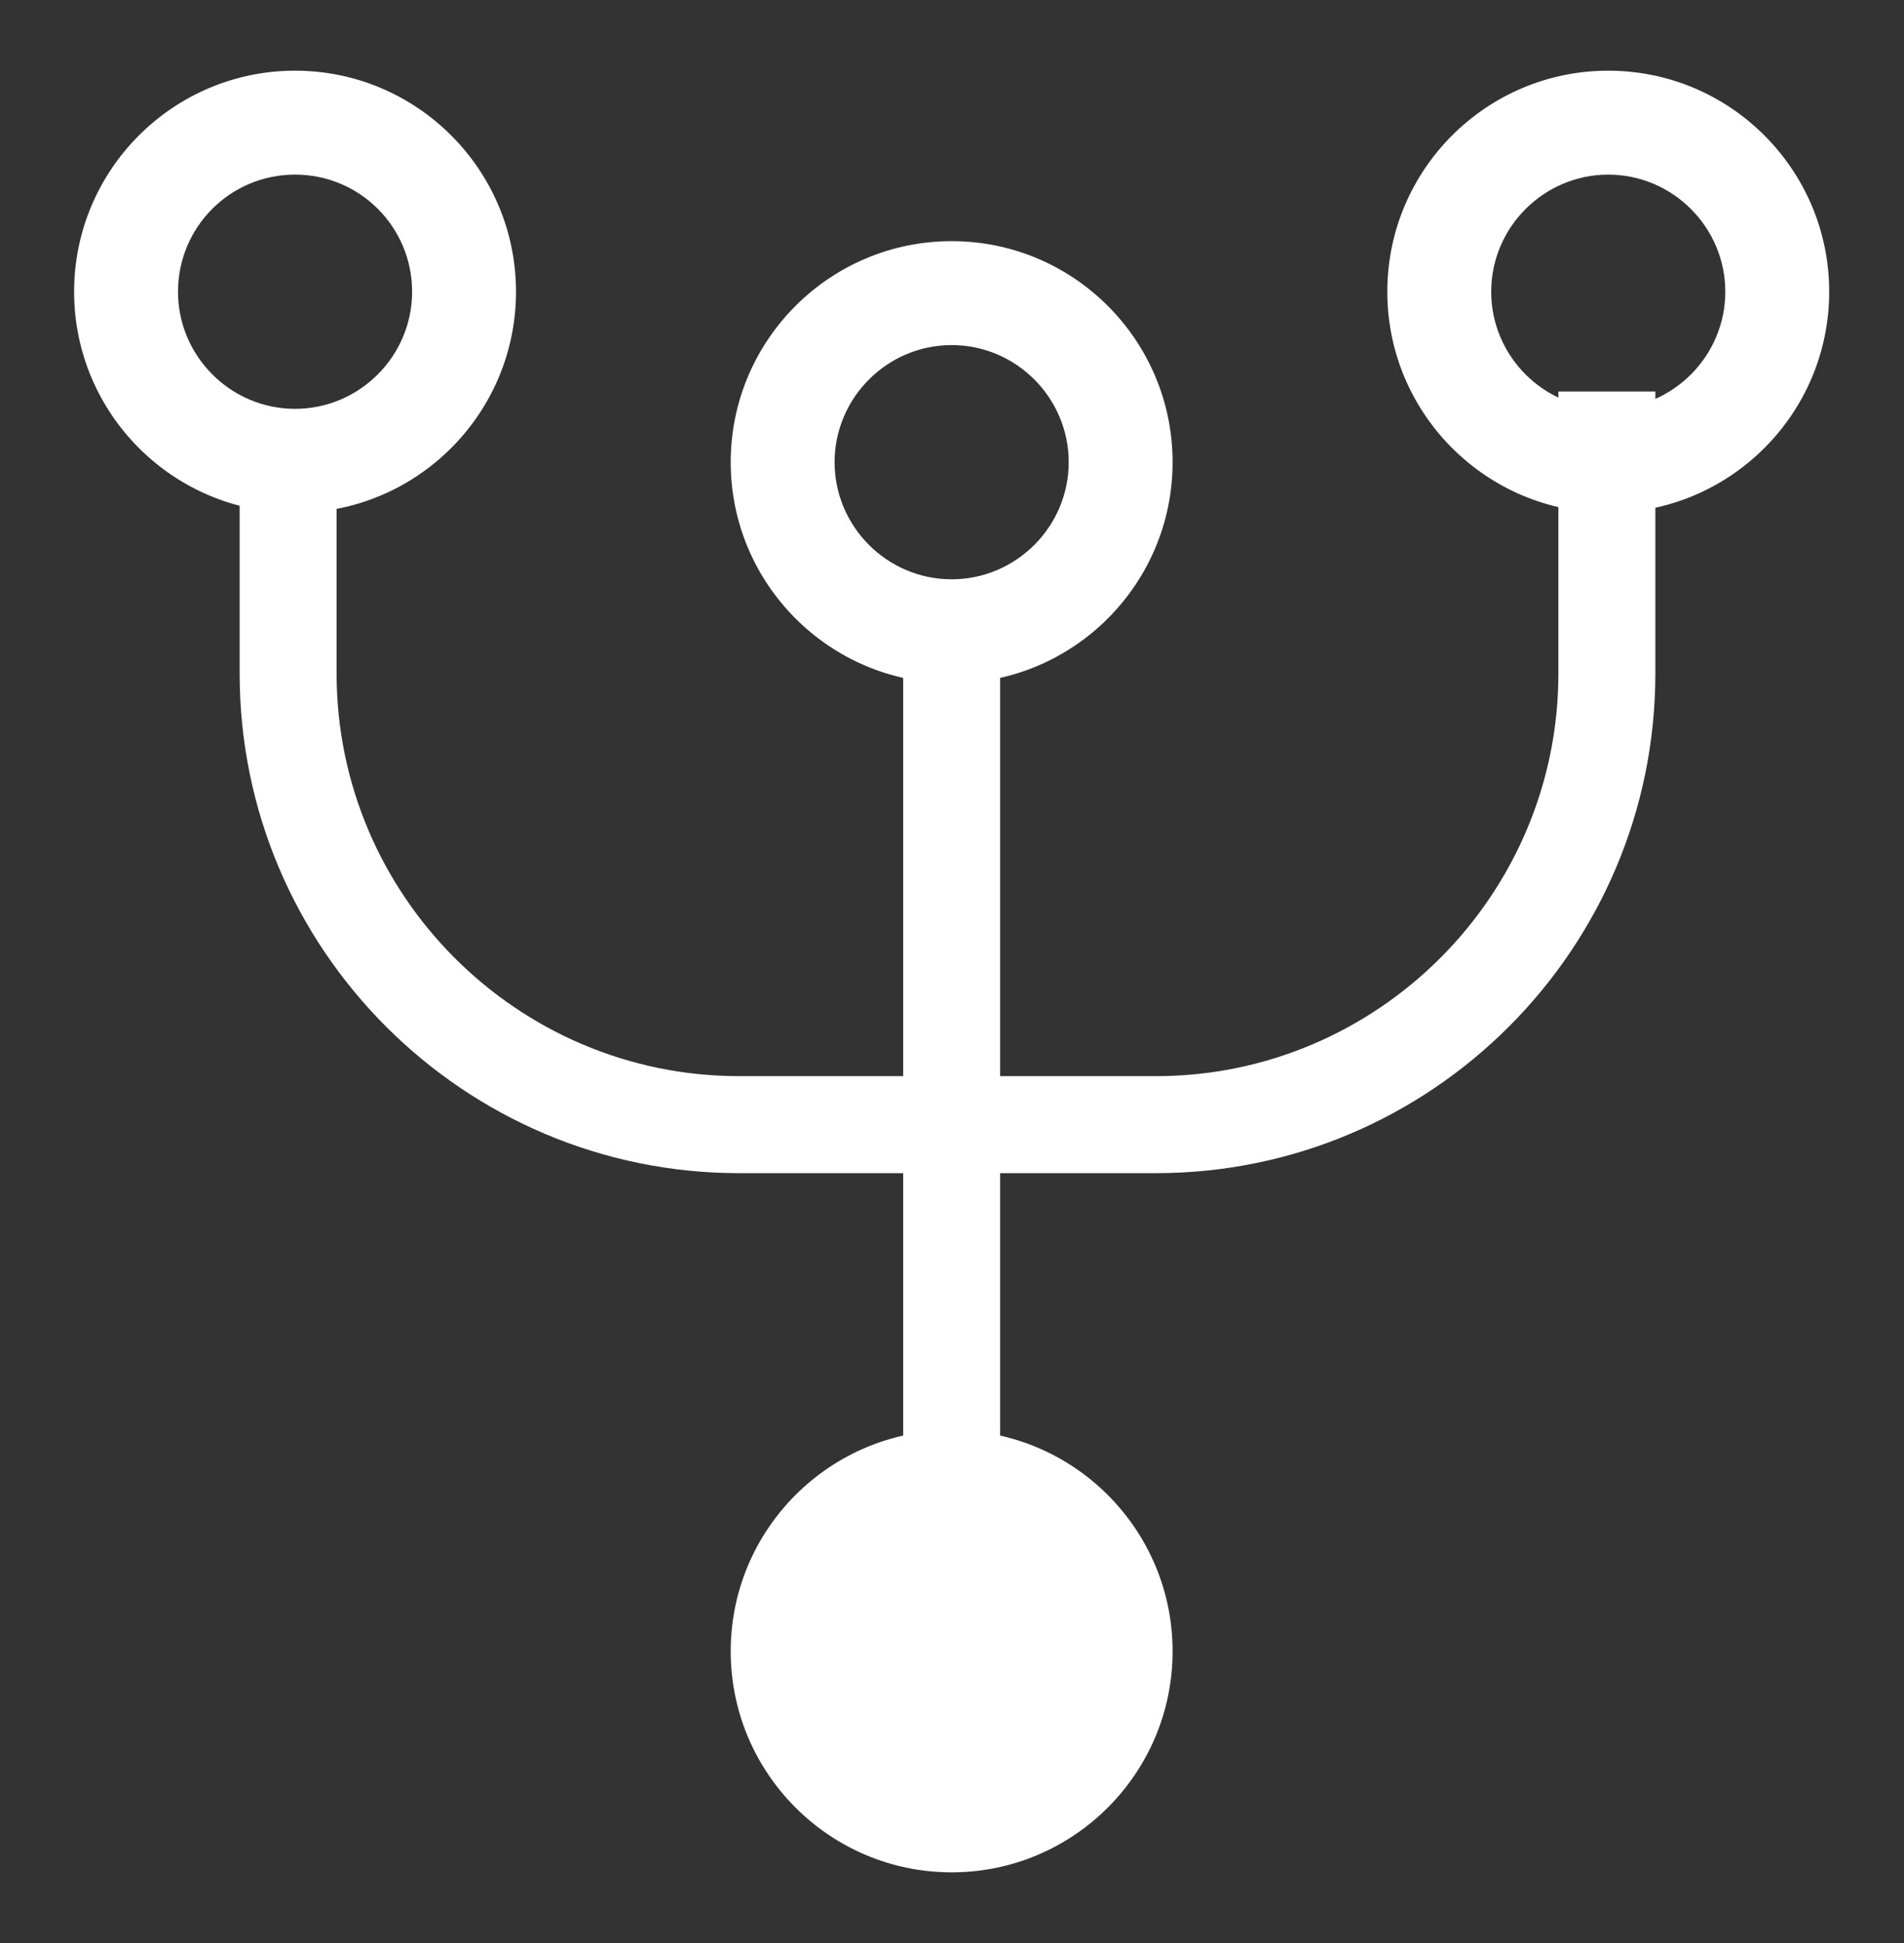
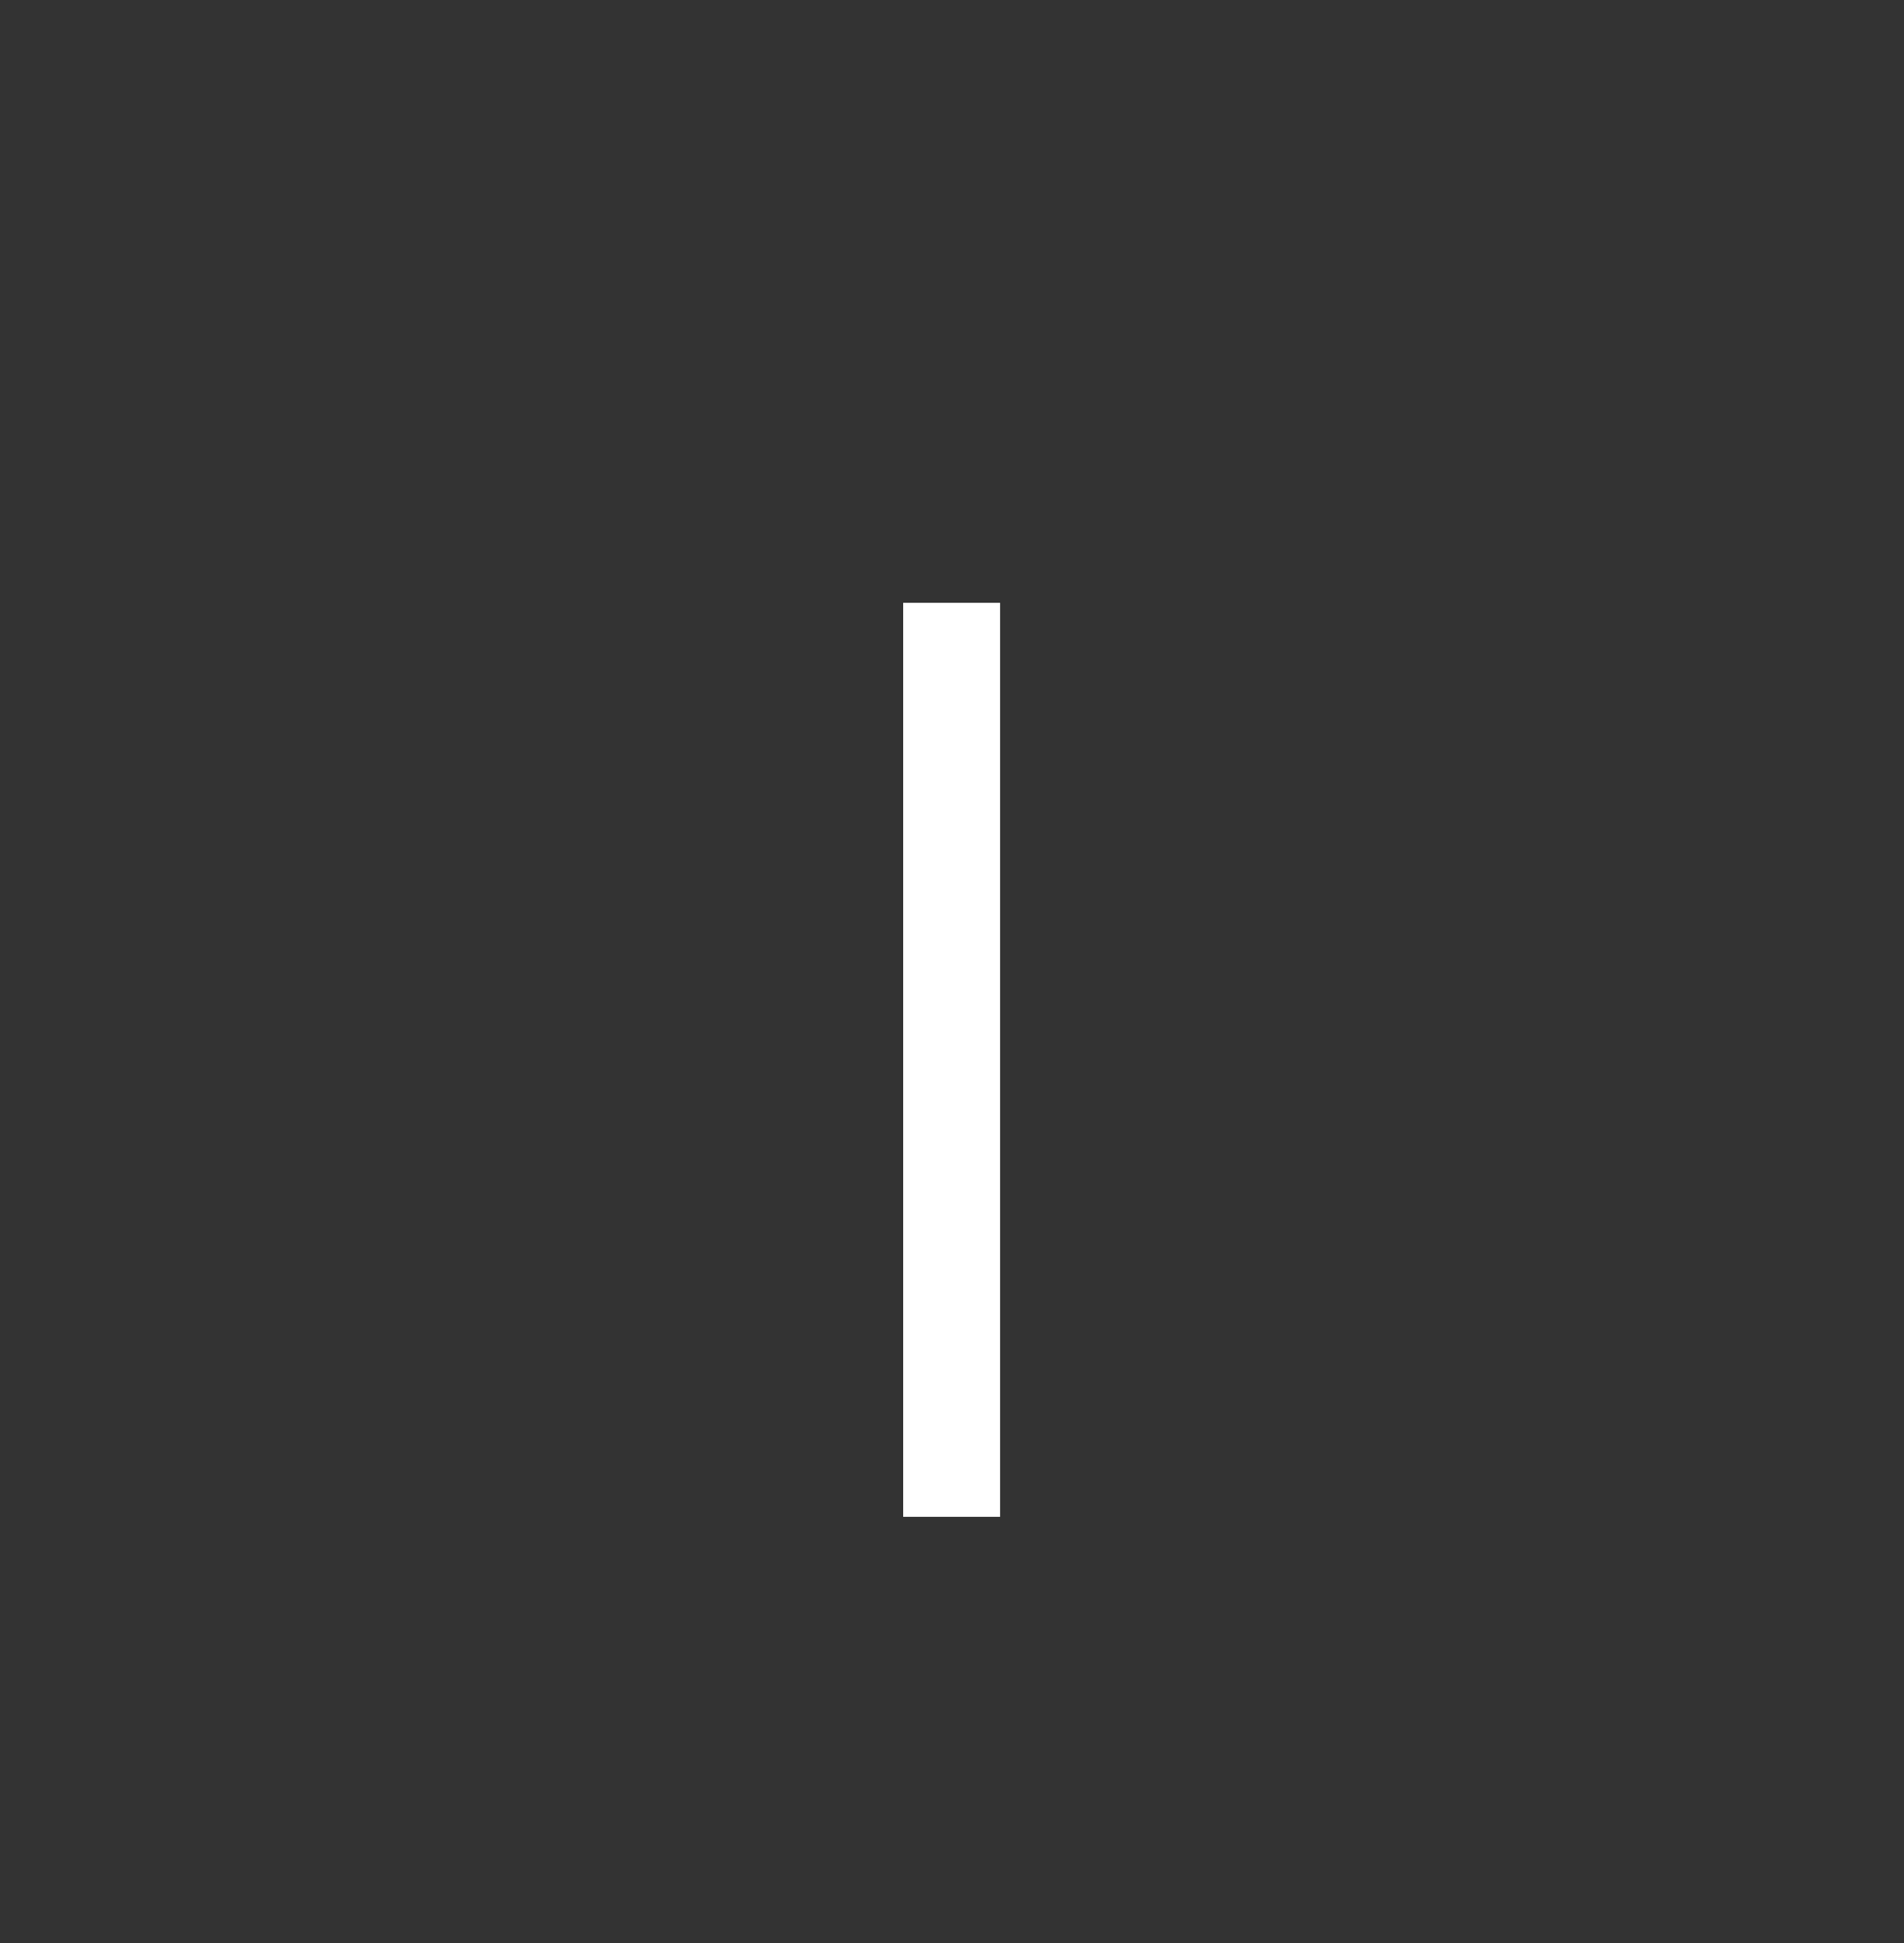
<svg xmlns="http://www.w3.org/2000/svg" version="1.1" id="レイヤー_1" x="0px" y="0px" width="27.49px" height="28.04px" viewBox="0 0 27.49 28.04" style="enable-background:new 0 0 27.49 28.04;" xml:space="preserve">
  <rect x="0" y="0" width="27.49" height="28.04" fill="#333333" stroke="none" />
  <style type="text/css">
	.st0{fill:#FFFFFF;}
</style>
  <g>
    <g>
      <g>
-         <path class="st0" d="M13.74,20.64c1.76,0,3.19,1.43,3.19,3.19s-1.43,3.19-3.19,3.19s-3.19-1.43-3.19-3.19     S11.98,20.64,13.74,20.64z" />
-       </g>
-       <path class="st0" d="M13.74,3.48c1.76,0,3.19,1.43,3.19,3.19s-1.43,3.19-3.19,3.19s-3.19-1.43-3.19-3.19S11.98,3.48,13.74,3.48z     M13.74,8.36c0.93,0,1.69-0.76,1.69-1.69s-0.76-1.69-1.69-1.69s-1.69,0.76-1.69,1.69S12.81,8.36,13.74,8.36z" />
+         </g>
      <rect x="13.04" y="8.7" class="st0" width="1.4" height="13.19" />
    </g>
-     <path class="st0" d="M4.26,1.02c1.76,0,3.19,1.43,3.19,3.19S6.02,7.4,4.26,7.4S1.07,5.97,1.07,4.21S2.5,1.02,4.26,1.02z M4.26,5.9   c0.93,0,1.69-0.76,1.69-1.69S5.2,2.52,4.26,2.52S2.57,3.28,2.57,4.21S3.33,5.9,4.26,5.9z" />
-     <path class="st0" d="M23.22,1.02c1.76,0,3.19,1.43,3.19,3.19S24.98,7.4,23.22,7.4s-3.19-1.43-3.19-3.19S21.46,1.02,23.22,1.02z    M23.22,5.9c0.93,0,1.69-0.76,1.69-1.69s-0.76-1.69-1.69-1.69s-1.69,0.76-1.69,1.69S22.29,5.9,23.22,5.9z" />
-     <path class="st0" d="M3.46,6.04h1.4v3.68c0,3.2,2.61,5.81,5.81,5.81h6.02c3.2,0,5.81-2.61,5.81-5.81V5.65h1.4v4.07   c0,3.97-3.23,7.21-7.21,7.21h-6.02c-3.97,0-7.21-3.23-7.21-7.21V6.04z" />
  </g>
</svg>